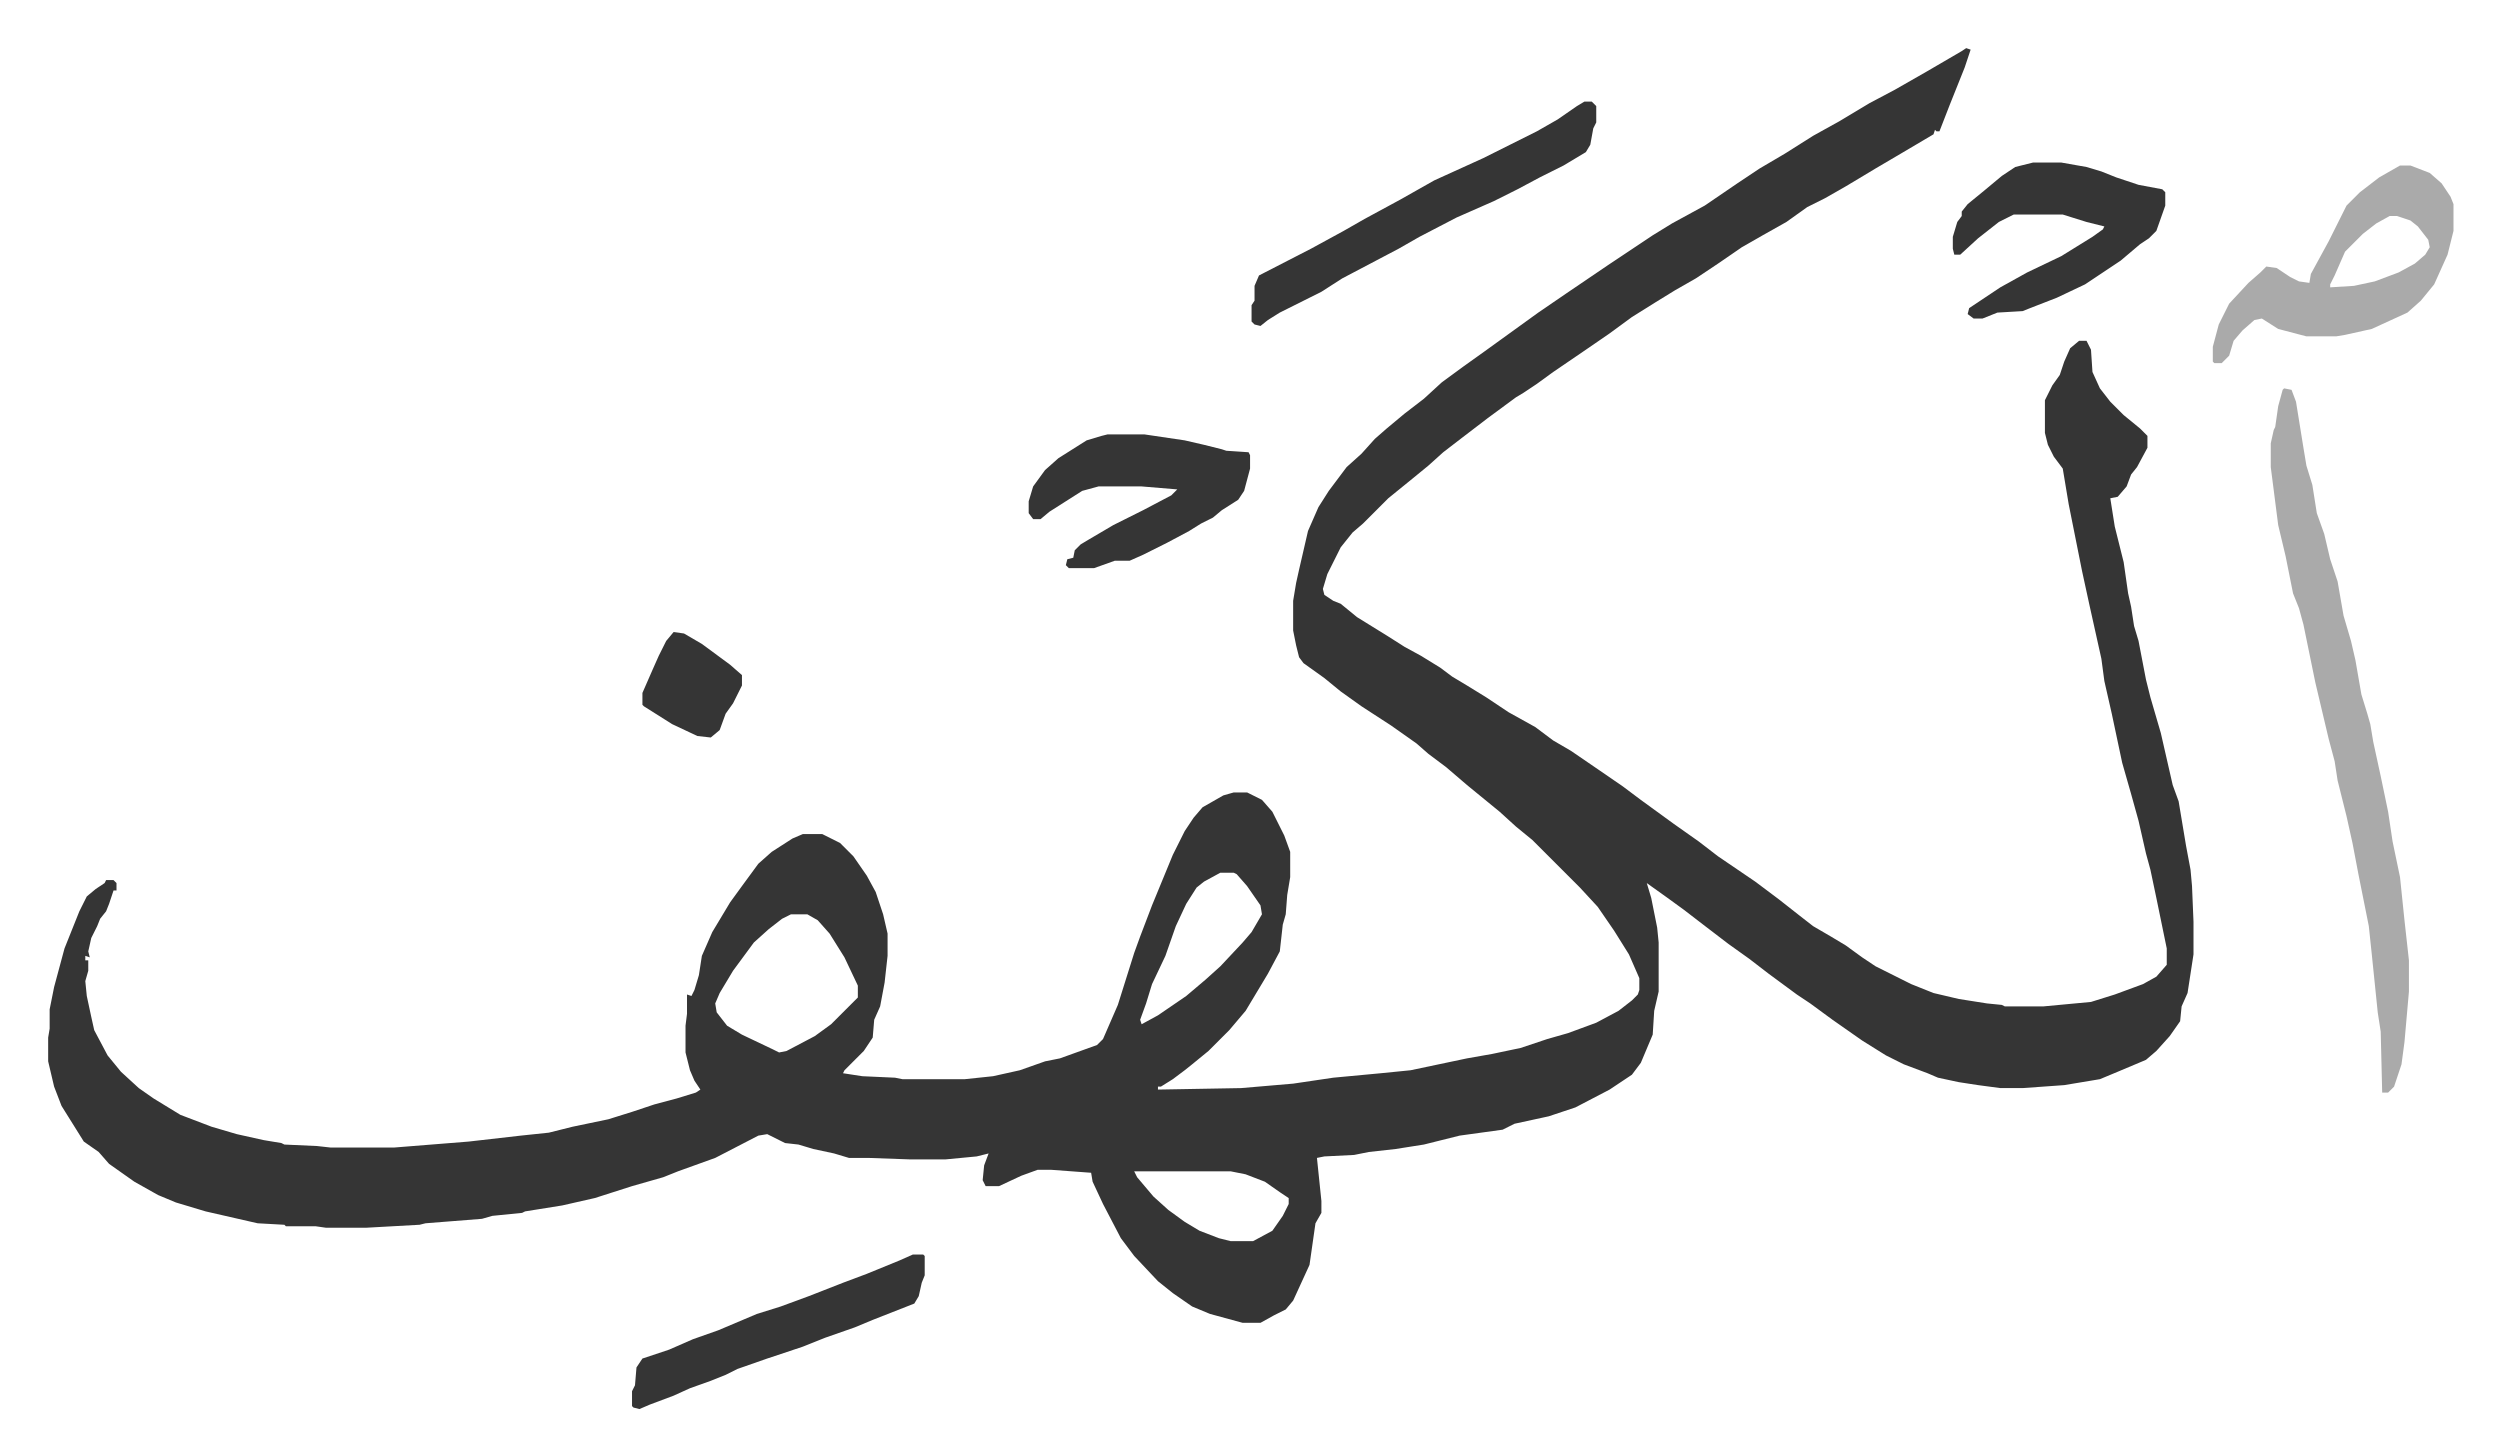
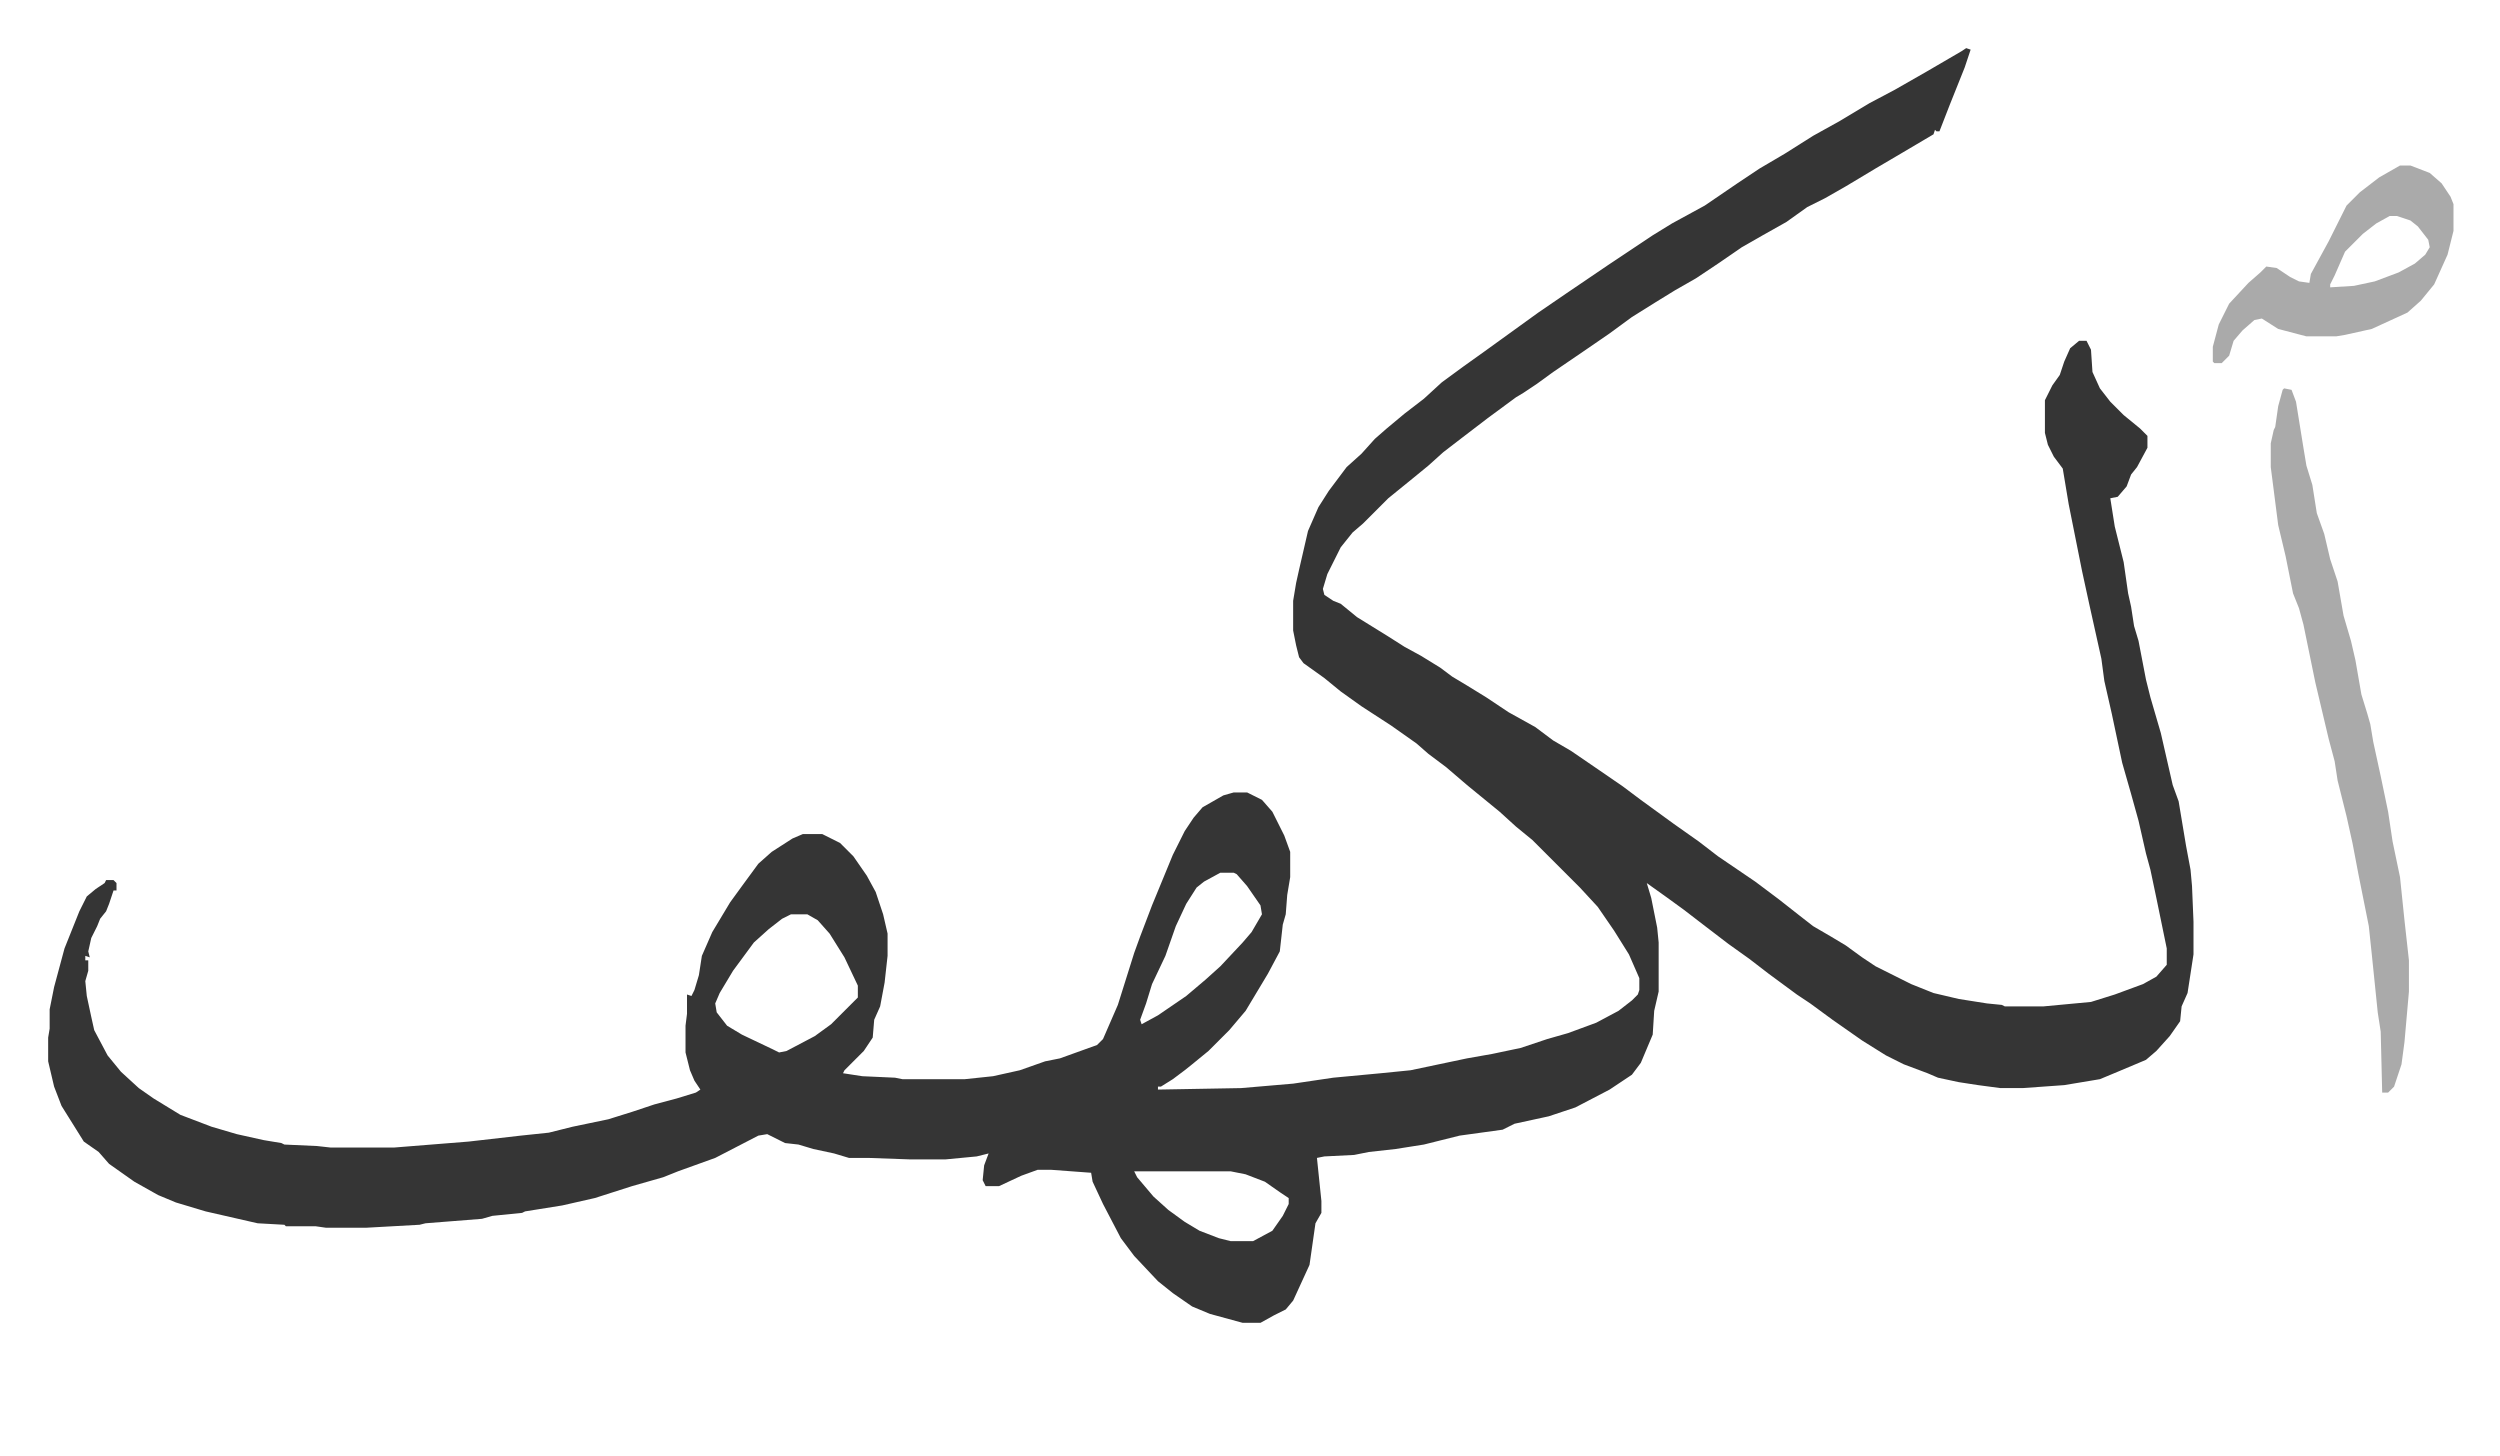
<svg xmlns="http://www.w3.org/2000/svg" viewBox="-32.4 220.6 1682.7 979.7">
  <path fill="#353535" id="rule_normal" d="m1291 253 3 1-4 12-10 25-7 18h-2l-1-1-1 3-22 13-17 10-20 12-14 8-12 6-14 10-16 9-14 8-16 11-15 10-14 8-13 8-16 10-15 11-16 11-22 15-11 8-9 6-5 3-19 14-17 13-13 10-10 9-11 9-16 13-17 17-7 6-8 10-9 18-3 10 1 4 6 4 5 2 11 9 21 13 11 7 11 6 13 8 8 6 10 6 13 8 15 10 18 10 12 9 12 7 19 13 16 11 12 9 11 8 11 8 17 12 13 10 25 17 16 12 14 11 9 7 12 7 10 6 11 8 9 6 24 12 15 6 17 4 19 3 10 1 2 1h26l32-3 16-5 19-7 9-5 7-8v-11l-7-34-4-19-3-11-5-22-5-18-6-21-7-33-5-22-2-15-8-36-5-23-4-20-5-25-4-24-6-8-4-8-2-8v-22l5-10 5-7 3-9 4-9 6-5h5l3 6 1 15 5 11 7 9 9 9 11 9 5 5v8l-7 13-4 5-3 8-6 7-5 1 3 19 6 24 3 21 2 9 2 13 3 10 5 26 3 12 7 24 8 35 4 11 5 30 3 16 1 11 1 24v22l-4 26-4 9-1 10-7 10-9 10-7 6-19 8-12 5-24 4-28 2h-15l-15-2-13-2-14-3-7-3-16-6-12-6-16-10-20-14-15-11-9-6-19-14-13-10-14-10-17-13-13-10-11-8-14-10 3 10 4 20 1 10v33l-3 13-1 16-8 19-6 8-15 10-23 12-18 6-23 5-8 4-29 4-24 6-19 3-18 2-10 2-20 1-5 1 3 29v8l-4 7-4 28-11 24-5 6-8 4-9 5h-12l-22-6-12-5-13-9-10-8-16-17-9-12-12-23-7-15-1-6-27-2h-9l-11 4-15 7h-9l-2-4 1-10 3-8-8 2-21 2h-24l-28-1h-13l-10-3-14-3-10-3-9-1-12-6-6 1-29 15-25 9-10 4-21 6-25 8-22 5-25 4-2 1-20 2-7 2-38 3-4 1-36 2h-27l-7-1h-20l-1-1-18-1-35-8-20-6-12-5-16-9-17-12-7-8-10-7-10-16-5-8-5-13-4-17v-16l1-6v-13l3-15 7-26 10-25 5-10 6-5 6-4 1-2h5l2 2v5h-2l-3 9-2 5-4 5-2 5-4 8-2 9 1 4-3-1v3h2v7l-2 7 1 10 3 14 2 9 9 17 9 11 12 11 10 7 18 11 21 8 17 5 18 4 12 2 2 1 22 1 9 1h43l50-4 35-4 19-2 16-4 24-5 16-5 15-5 15-4 13-4 3-2-4-6-3-7-3-12v-18l1-8v-13l3 1 2-4 3-10 2-13 7-16 12-20 8-11 11-15 9-8 14-9 7-3h13l12 6 9 9 9 13 6 11 5 15 3 13v15l-2 18-3 16-4 9-1 12-6 9-13 13-1 2 13 2 22 1 5 1h42l19-2 18-4 17-6 10-2 25-9 4-4 10-23 11-35 4-11 8-21 14-34 8-16 6-9 6-7 14-8 7-2h9l10 5 7 8 8 16 4 11v17l-2 12-1 13-2 7-2 18-8 15-15 25-11 13-14 14-11 9-5 4-8 6-8 5h-2v2l56-1 35-3 27-4 32-3 20-2 38-8 17-3 19-4 18-6 14-4 19-7 15-8 9-7 4-4 1-3v-8l-7-16-10-16-11-16-12-13-10-10-5-5-17-17-11-9-11-10-11-9-11-9-14-12-12-9-8-7-17-12-20-13-14-10-11-9-14-10-3-4-2-8-2-10v-20l2-12 2-9 6-26 7-16 7-11 12-16 10-9 9-10 8-7 12-10 13-10 12-11 15-11 14-10 18-13 18-13 19-13 28-19 30-20 13-8 22-12 22-15 15-10 17-10 19-12 18-10 20-12 17-9 21-12 24-14zM789 808l-11 6-5 4-7 11-7 15-7 20-9 19-4 13-4 11 1 3 11-6 19-13 13-11 10-9 15-16 6-7 7-12-1-6-9-13-7-8-2-1zm-289 28-6 3-9 7-10 9-14 19-9 15-3 7 1 6 7 9 10 6 21 10 4 2 5-1 19-10 11-8 18-18v-8l-9-19-10-16-8-9-7-4zm231 173 2 4 11 13 10 9 11 8 10 6 13 5 8 2h15l13-7 7-10 4-8v-4l-6-4-10-7-13-5-10-2z" />
  <path fill="#aaa" id="rule_hamzat_wasl" d="m1505 482 5 1 3 8 5 31 2 12 4 13 3 19 5 14 4 17 5 15 4 23 5 17 3 13 4 23 4 13 2 7 2 12 5 23 5 24 3 20 5 24 3 29 3 27v21l-3 34-2 15-5 15-4 4h-4l-1-41-2-13-4-39-2-19-7-35-4-21-4-18-6-24-2-13-4-15-9-38-8-39-3-11-4-10-5-25-5-21-5-39v-16l2-9 1-2 2-14 3-11zm78-150h7l13 5 8 7 6 9 2 5v18l-4 16-9 20-9 11-9 8-24 11-18 4-6 1h-20l-19-5-11-7-5 1-8 7-6 7-3 10-5 5h-5l-1-1v-10l4-15 7-14 13-14 8-7 4-4 7 1 9 6 6 3 7 1 1-6 12-22 5-10 7-14 9-9 13-10zm-7 34-9 5-9 7-12 12-7 16-3 6v2l16-1 14-3 16-6 11-6 7-6 3-5-1-5-7-9-5-4-9-3z" />
-   <path fill="#353535" id="rule_normal" d="M1034 289h5l3 3v11l-2 4-2 11-3 5-15 9-16 8-15 8-16 8-25 11-25 13-14 8-19 10-19 10-14 9-12 6-16 8-8 5-5 4-4-1-2-2v-11l2-3v-10l3-7 35-18 22-12 14-8 24-13 23-13 33-15 36-18 14-8 13-9zM713 513h25l27 4 13 3 12 3 3 1 15 1 1 2v9l-4 15-4 6-11 7-6 5-8 4-8 5-15 8-16 8-9 4h-10l-14 5h-17l-2-2 1-4 4-1 1-5 4-4 5-3 17-10 20-10 19-10 4-4-24-2h-29l-11 3-22 14-6 5h-5l-3-4v-8l3-10 8-11 9-8 19-12 10-3zm623-183h19l17 3 10 3 10 4 15 5 16 3 2 2v9l-6 17-5 5-6 4-13 11-24 16-19 9-18 7-5 2-17 1-10 4h-6l-4-3 1-4 21-14 18-10 23-11 21-13 7-5 1-2-12-3-16-5h-33l-10 5-14 11-12 11h-4l-1-4v-8l3-10 3-4v-3l4-5 11-9 12-10 9-6zm-754 735h7l1 1v13l-2 5-2 9-3 5-28 11-12 5-20 7-15 6-24 8-20 7-8 4-10 4-14 5-11 5-16 6-7 3-4-1-1-1v-10l2-4 1-12 4-6 18-6 16-7 17-6 26-11 16-5 19-7 23-9 16-6 22-9zM421 646l7 1 12 7 19 14 8 7v7l-6 12-5 7-4 11-6 5-9-1-17-8-19-12-1-1v-8l7-16 4-9 5-10z" />
</svg>